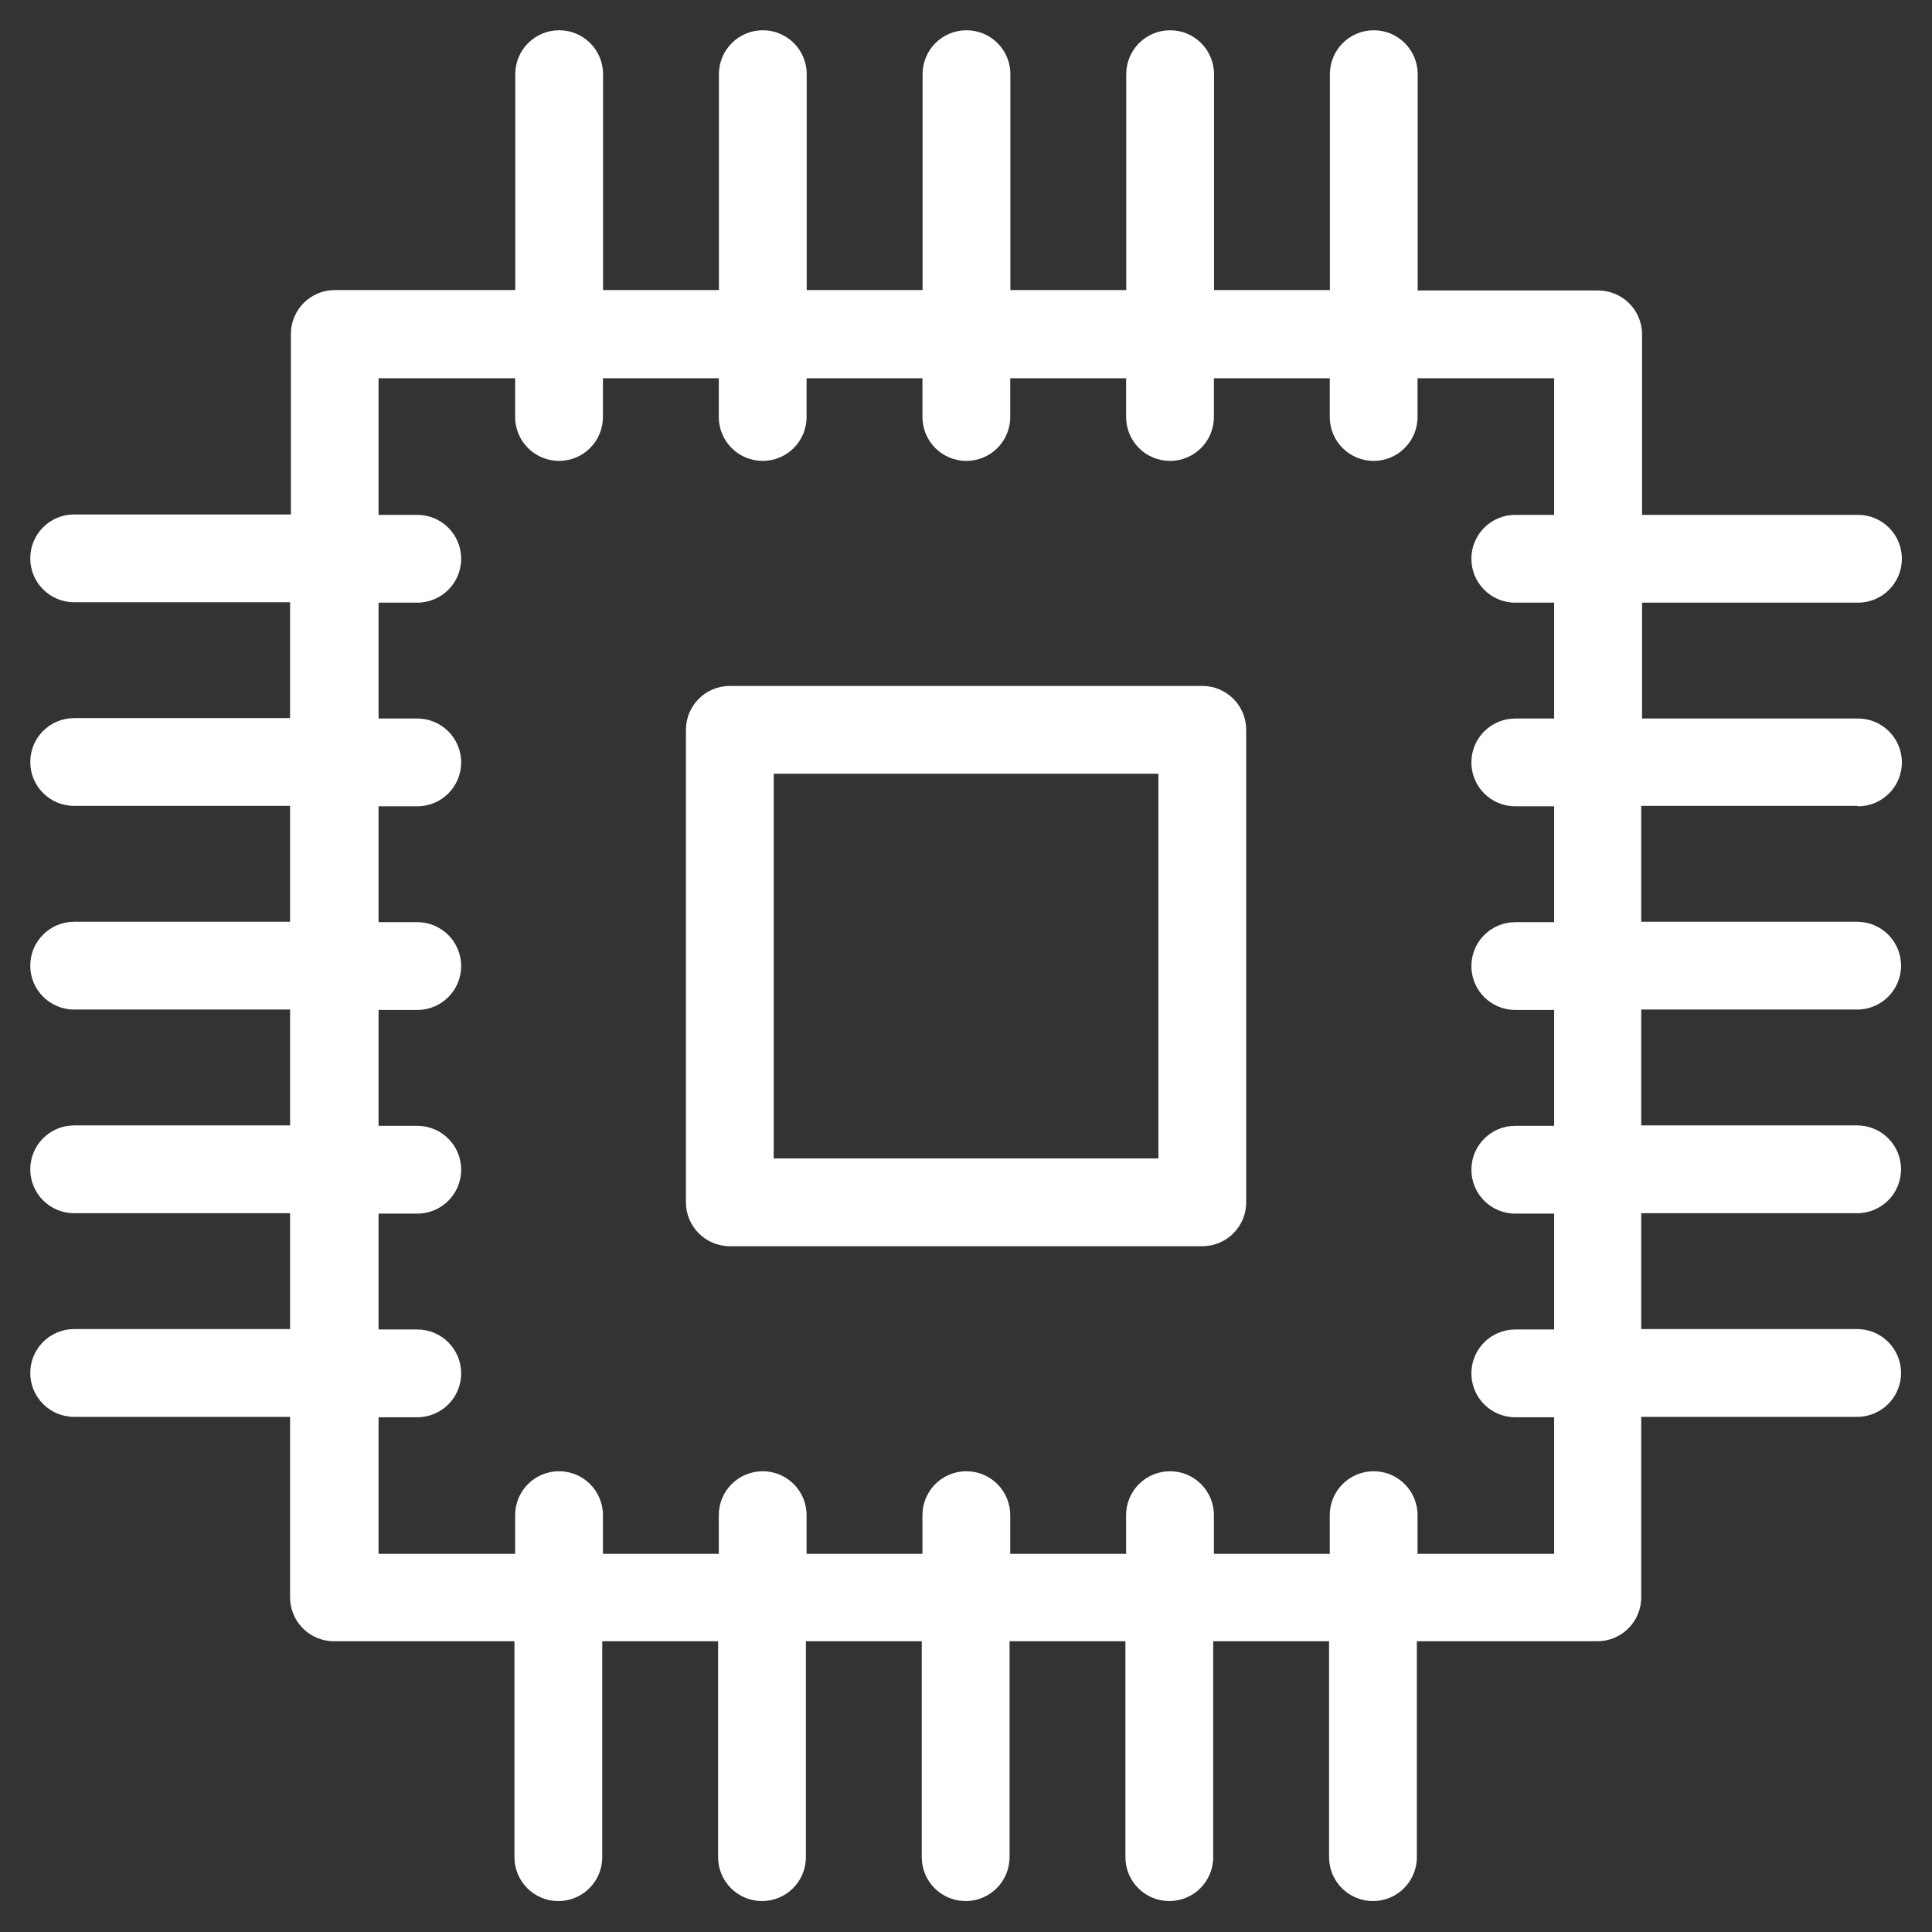
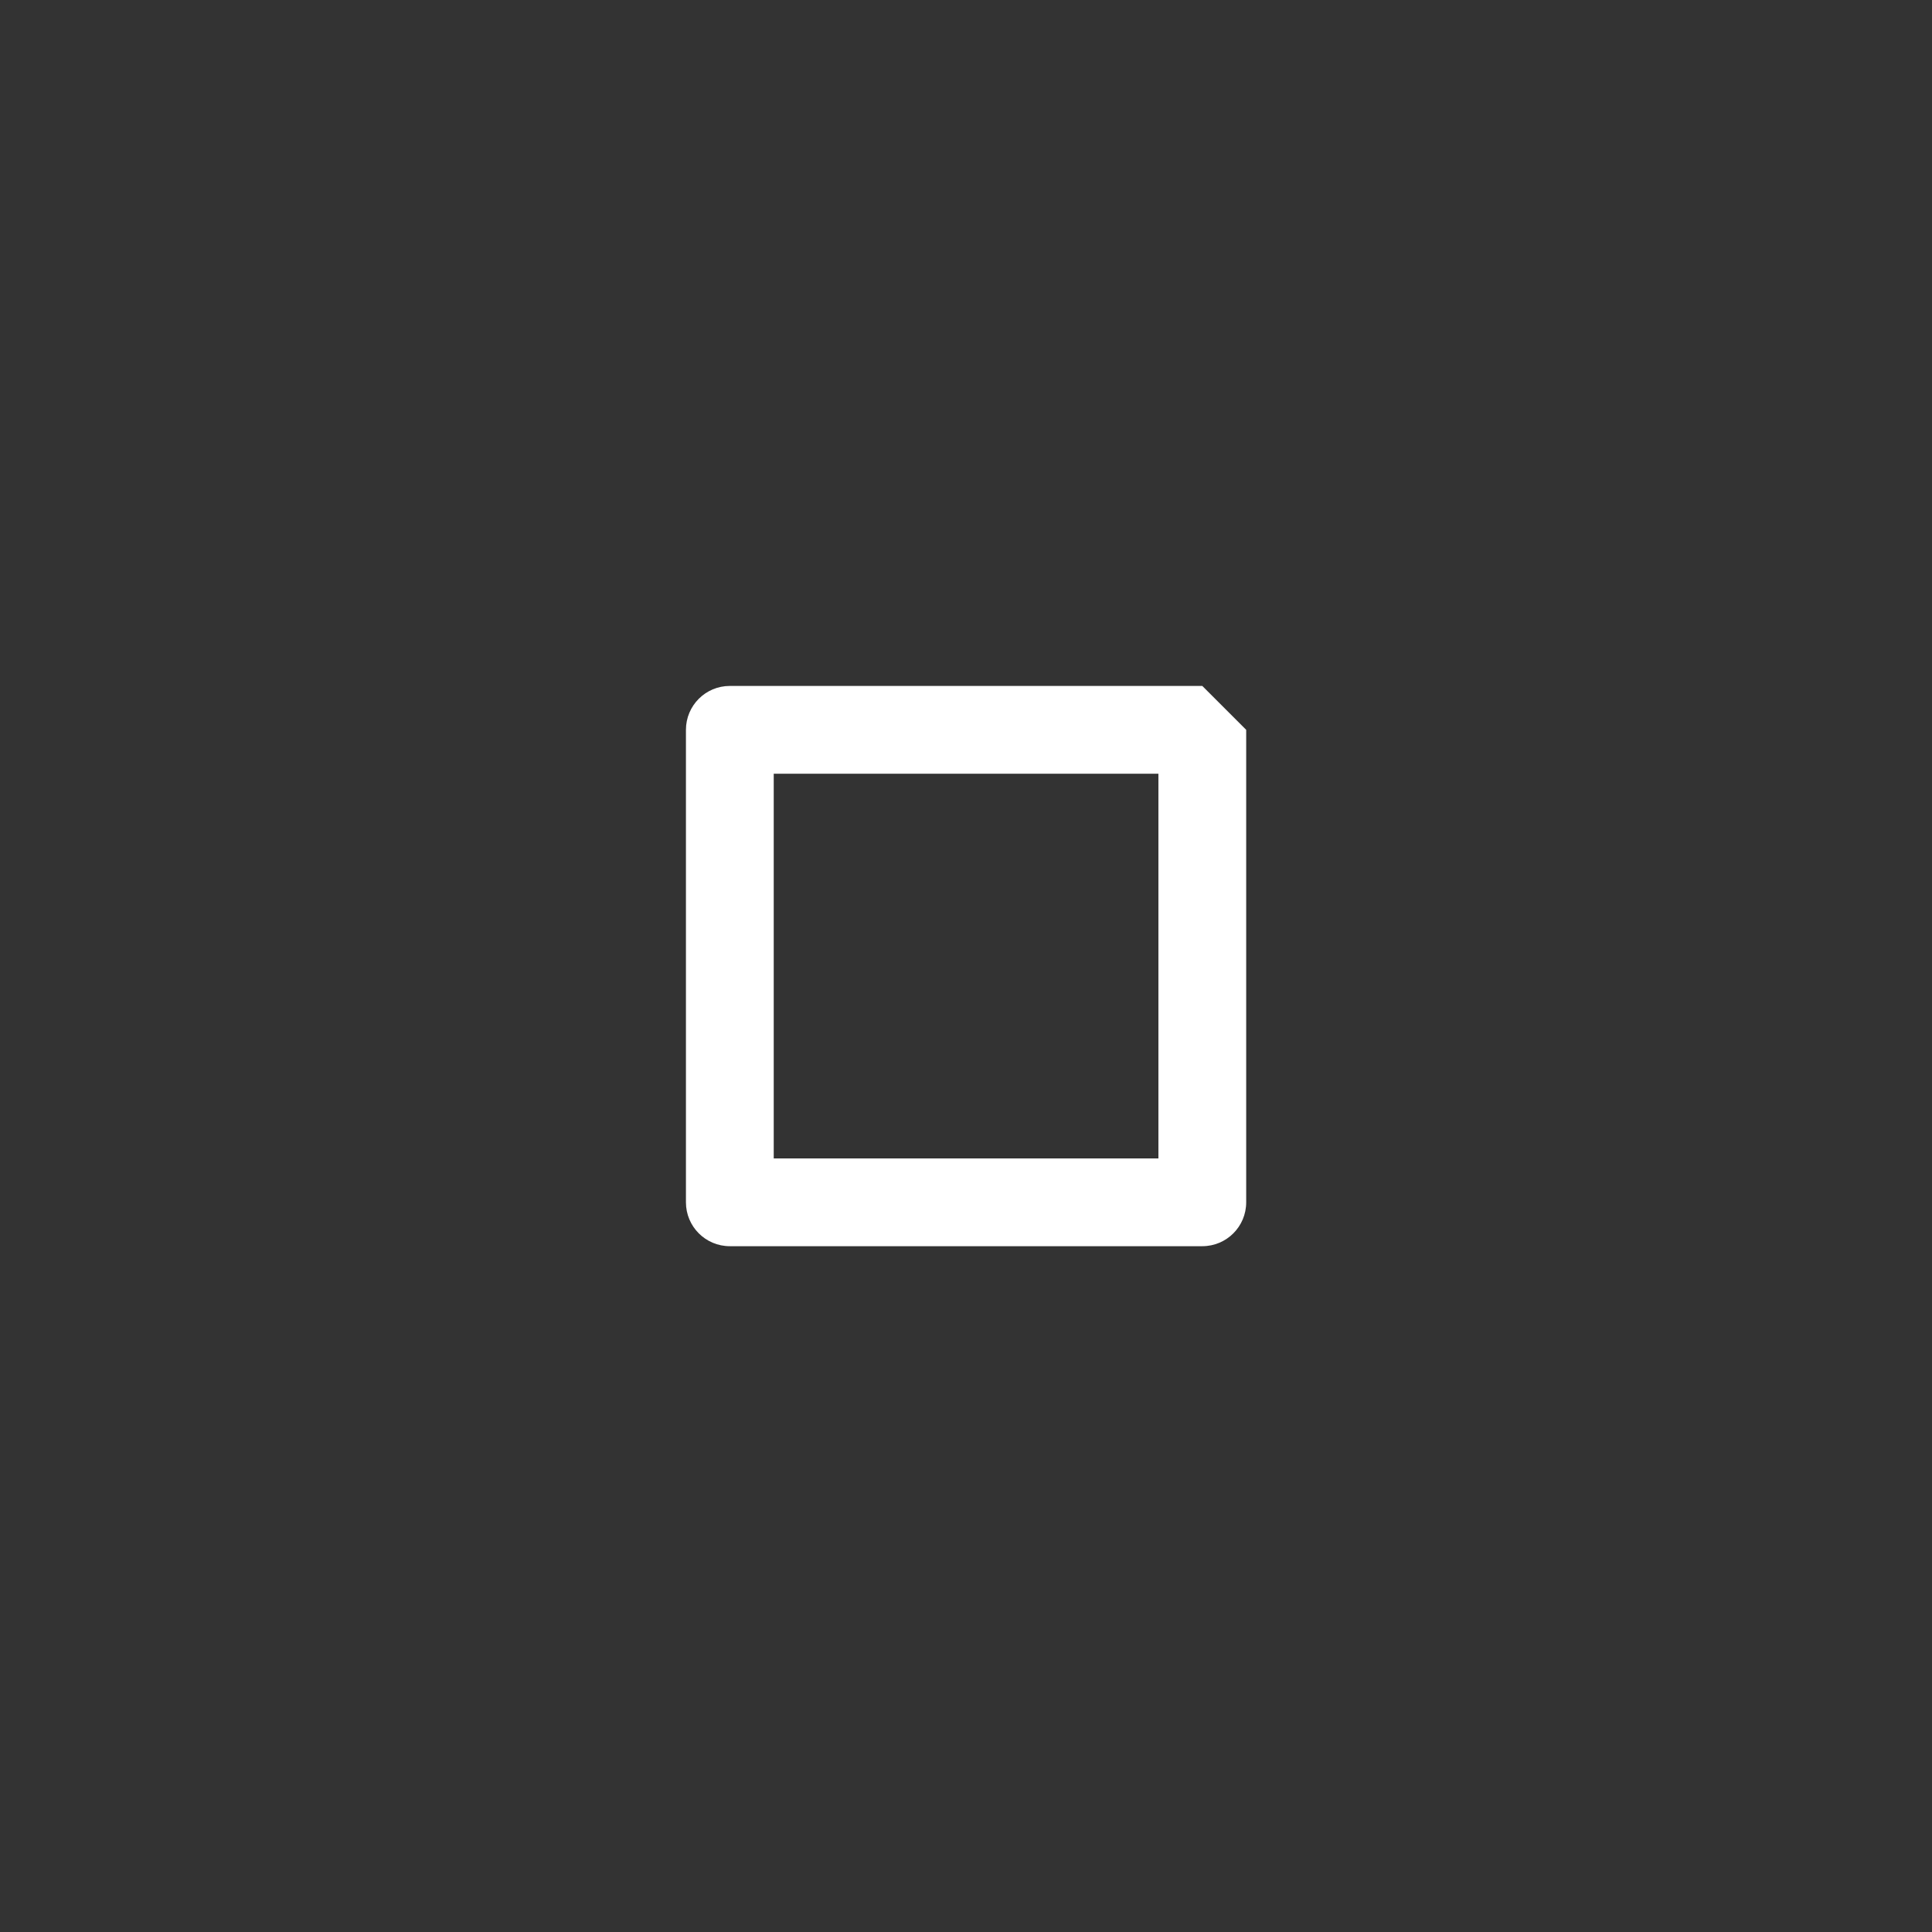
<svg xmlns="http://www.w3.org/2000/svg" id="Ebene_1" data-name="Ebene 1" viewBox="0 0 141.73 141.73">
  <rect x="0" y="0" width="141.73" height="141.73" fill="#333333" stroke="none" />
  <defs>
    <style>
      .cls-1 {
        fill: #fff;
      }

      .cls-2 {
        clip-path: url(#clippath);
      }

      .cls-3 {
        fill: none;
      }
    </style>
    <clipPath id="clippath">
      <rect class="cls-3" x="2.21" y="2.21" width="137.31" height="137.31" />
    </clipPath>
  </defs>
  <g class="cls-2">
-     <path class="cls-1" d="m114.01,67.65h-2.85c-1.78,0-3.22,1.44-3.22,3.22s1.44,3.22,3.22,3.22h2.85v8.5h-2.85c-1.78,0-3.22,1.44-3.22,3.22s1.44,3.22,3.22,3.22h2.85v8.5h-2.85c-1.78,0-3.22,1.44-3.22,3.22s1.44,3.22,3.22,3.22h2.85v10.02h-10.02v-2.84c0-1.78-1.44-3.22-3.22-3.22s-3.22,1.44-3.22,3.22v2.84h-8.5v-2.84c0-1.78-1.44-3.22-3.22-3.22s-3.22,1.44-3.22,3.22v2.84h-8.5v-2.84c0-1.78-1.44-3.22-3.22-3.22s-3.22,1.44-3.22,3.22v2.84h-8.5v-2.84c0-1.78-1.44-3.22-3.22-3.22s-3.22,1.44-3.22,3.22v2.84h-8.5v-2.84c0-1.78-1.44-3.22-3.22-3.22s-3.22,1.44-3.22,3.22v2.84h-10.02v-10.02h2.84c1.78,0,3.22-1.44,3.22-3.22s-1.44-3.22-3.22-3.22h-2.84v-8.5h2.84c1.78,0,3.22-1.44,3.22-3.22s-1.44-3.22-3.22-3.22h-2.84v-8.5h2.84c1.78,0,3.22-1.44,3.22-3.22s-1.44-3.22-3.22-3.22h-2.84v-8.5h2.84c1.78,0,3.22-1.44,3.22-3.22s-1.44-3.22-3.22-3.22h-2.84v-8.5h2.84c1.78,0,3.22-1.44,3.22-3.22s-1.44-3.22-3.22-3.22h-2.84v-10.02h10.02v2.84c0,1.78,1.44,3.22,3.22,3.22s3.22-1.44,3.22-3.22v-2.84h8.5v2.84c0,1.78,1.44,3.22,3.22,3.22s3.22-1.44,3.22-3.22v-2.84h8.5v2.84c0,1.78,1.44,3.22,3.22,3.22s3.22-1.44,3.22-3.22v-2.84h8.5v2.84c0,1.78,1.44,3.22,3.22,3.22s3.22-1.44,3.22-3.22v-2.84h8.5v2.84c0,1.78,1.44,3.22,3.22,3.22s3.22-1.44,3.22-3.22v-2.84h10.02v10.02h-2.85c-1.78,0-3.22,1.44-3.22,3.22s1.44,3.22,3.22,3.22h2.85v8.5h-2.85c-1.78,0-3.22,1.44-3.22,3.22s1.44,3.22,3.22,3.22h2.85v8.5Zm22.29-8.5c1.78,0,3.22-1.44,3.22-3.22s-1.44-3.22-3.22-3.22h-15.84v-8.5h15.84c1.78,0,3.22-1.44,3.22-3.22s-1.44-3.22-3.22-3.22h-15.84v-13.24c0-1.78-1.44-3.22-3.22-3.22h-13.24V5.44c0-1.78-1.44-3.22-3.22-3.22s-3.22,1.44-3.22,3.22v15.84h-8.5V5.44c0-1.78-1.44-3.22-3.22-3.22s-3.22,1.44-3.22,3.22v15.84h-8.5V5.44c0-1.78-1.44-3.22-3.22-3.22s-3.22,1.44-3.22,3.22v15.84h-8.5V5.44c0-1.78-1.44-3.22-3.22-3.22s-3.22,1.44-3.22,3.22v15.84h-8.5V5.44c0-1.78-1.44-3.22-3.22-3.22s-3.22,1.44-3.22,3.22v15.84h-13.24c-1.78,0-3.22,1.44-3.22,3.22v13.24H5.44c-1.78,0-3.22,1.44-3.22,3.22s1.44,3.22,3.22,3.22h15.84v8.5H5.44c-1.78,0-3.22,1.44-3.22,3.22s1.44,3.22,3.22,3.22h15.84v8.5H5.44c-1.78,0-3.22,1.44-3.22,3.22s1.44,3.22,3.22,3.22h15.84v8.5H5.44c-1.78,0-3.22,1.44-3.22,3.22s1.44,3.22,3.22,3.22h15.84v8.5H5.44c-1.78,0-3.22,1.44-3.22,3.22s1.44,3.22,3.22,3.22h15.84v13.24c0,1.78,1.44,3.22,3.22,3.22h13.24v15.84c0,1.78,1.44,3.22,3.22,3.22s3.22-1.44,3.22-3.22v-15.84h8.5v15.84c0,1.78,1.44,3.22,3.22,3.22s3.22-1.44,3.22-3.22v-15.84h8.5v15.84c0,1.78,1.44,3.22,3.22,3.22s3.22-1.44,3.22-3.22v-15.84h8.5v15.84c0,1.78,1.44,3.22,3.22,3.22s3.22-1.44,3.22-3.22v-15.84h8.5v15.84c0,1.78,1.44,3.22,3.22,3.22s3.22-1.44,3.22-3.22v-15.84h13.24c1.78,0,3.22-1.44,3.22-3.22v-13.24h15.84c1.78,0,3.22-1.44,3.22-3.22s-1.44-3.22-3.22-3.22h-15.84v-8.5h15.84c1.78,0,3.22-1.44,3.22-3.22s-1.44-3.22-3.22-3.22h-15.84v-8.5h15.84c1.78,0,3.22-1.44,3.22-3.22s-1.44-3.22-3.22-3.22h-15.84v-8.5h15.84Z" />
-     <path class="cls-1" d="m84.98,84.98h-28.22v-28.22h28.22v28.22Zm3.22-34.66h-34.66c-1.78,0-3.22,1.44-3.22,3.22v34.66c0,1.78,1.44,3.22,3.22,3.22h34.66c1.78,0,3.22-1.44,3.22-3.22v-34.66c0-1.78-1.44-3.22-3.22-3.22Z" />
+     <path class="cls-1" d="m84.98,84.98h-28.22v-28.22h28.22v28.22Zm3.22-34.66h-34.66c-1.78,0-3.22,1.44-3.22,3.22v34.66c0,1.78,1.44,3.22,3.22,3.22h34.66c1.78,0,3.22-1.44,3.22-3.22v-34.66Z" />
  </g>
</svg>